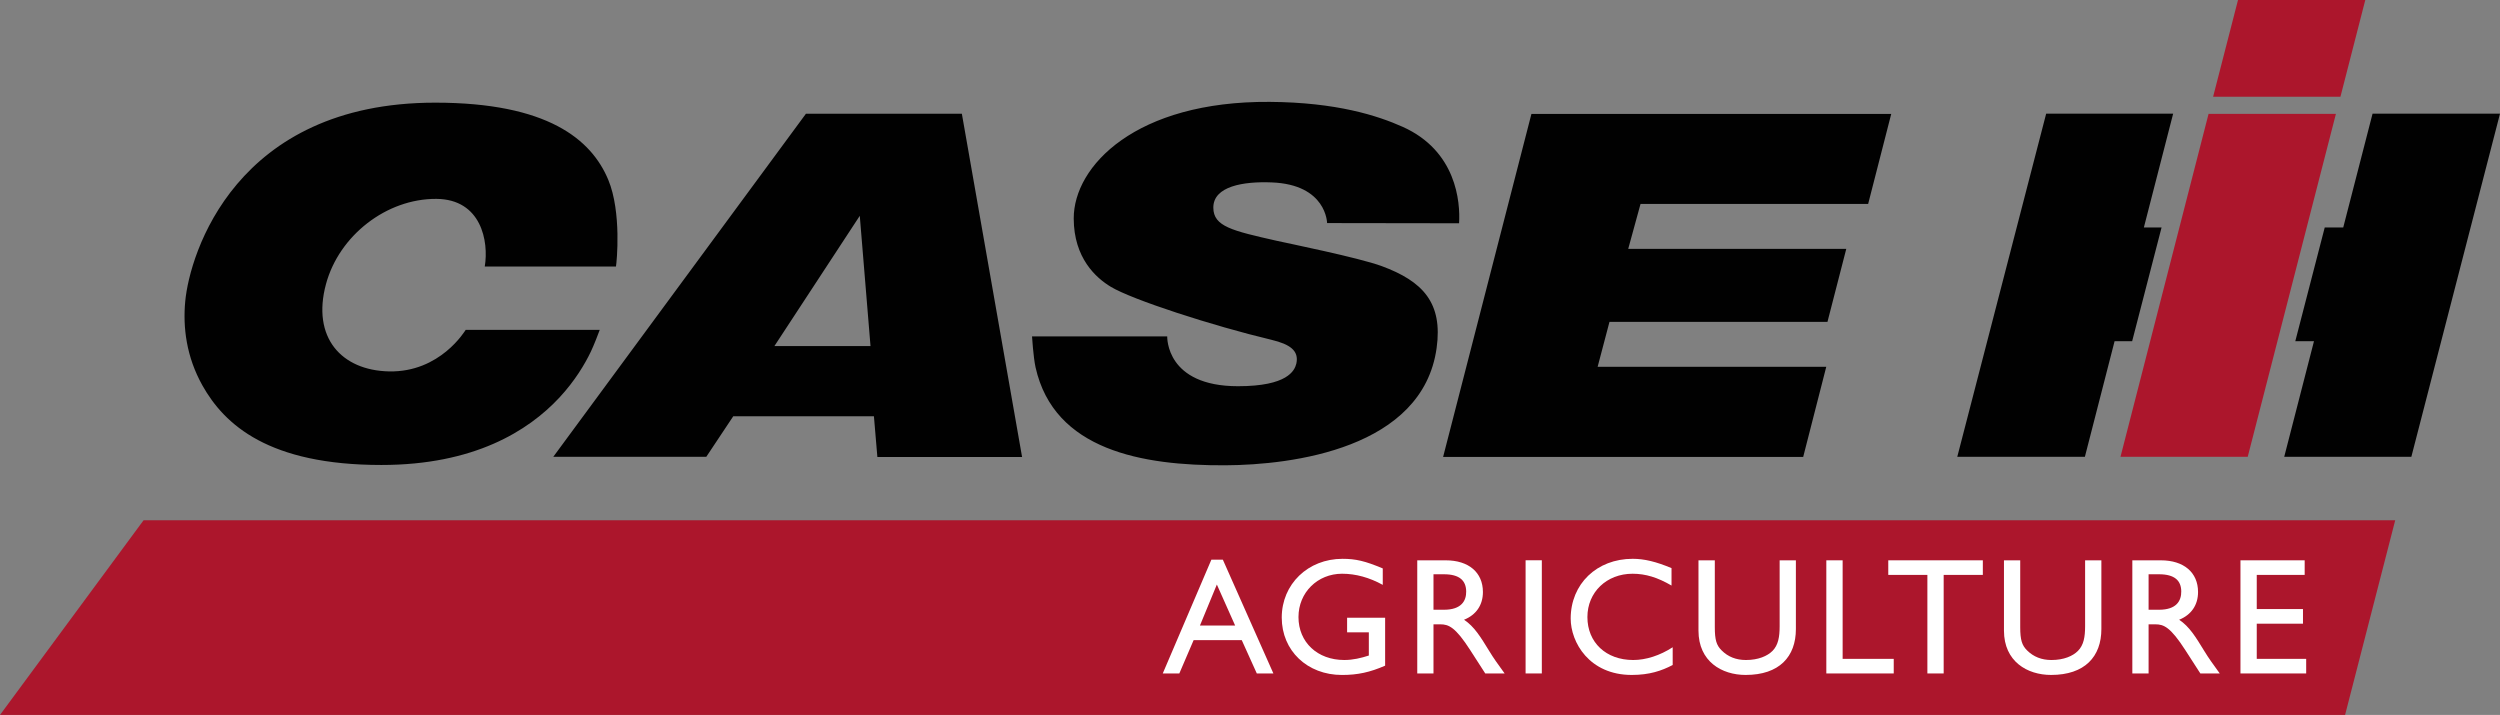
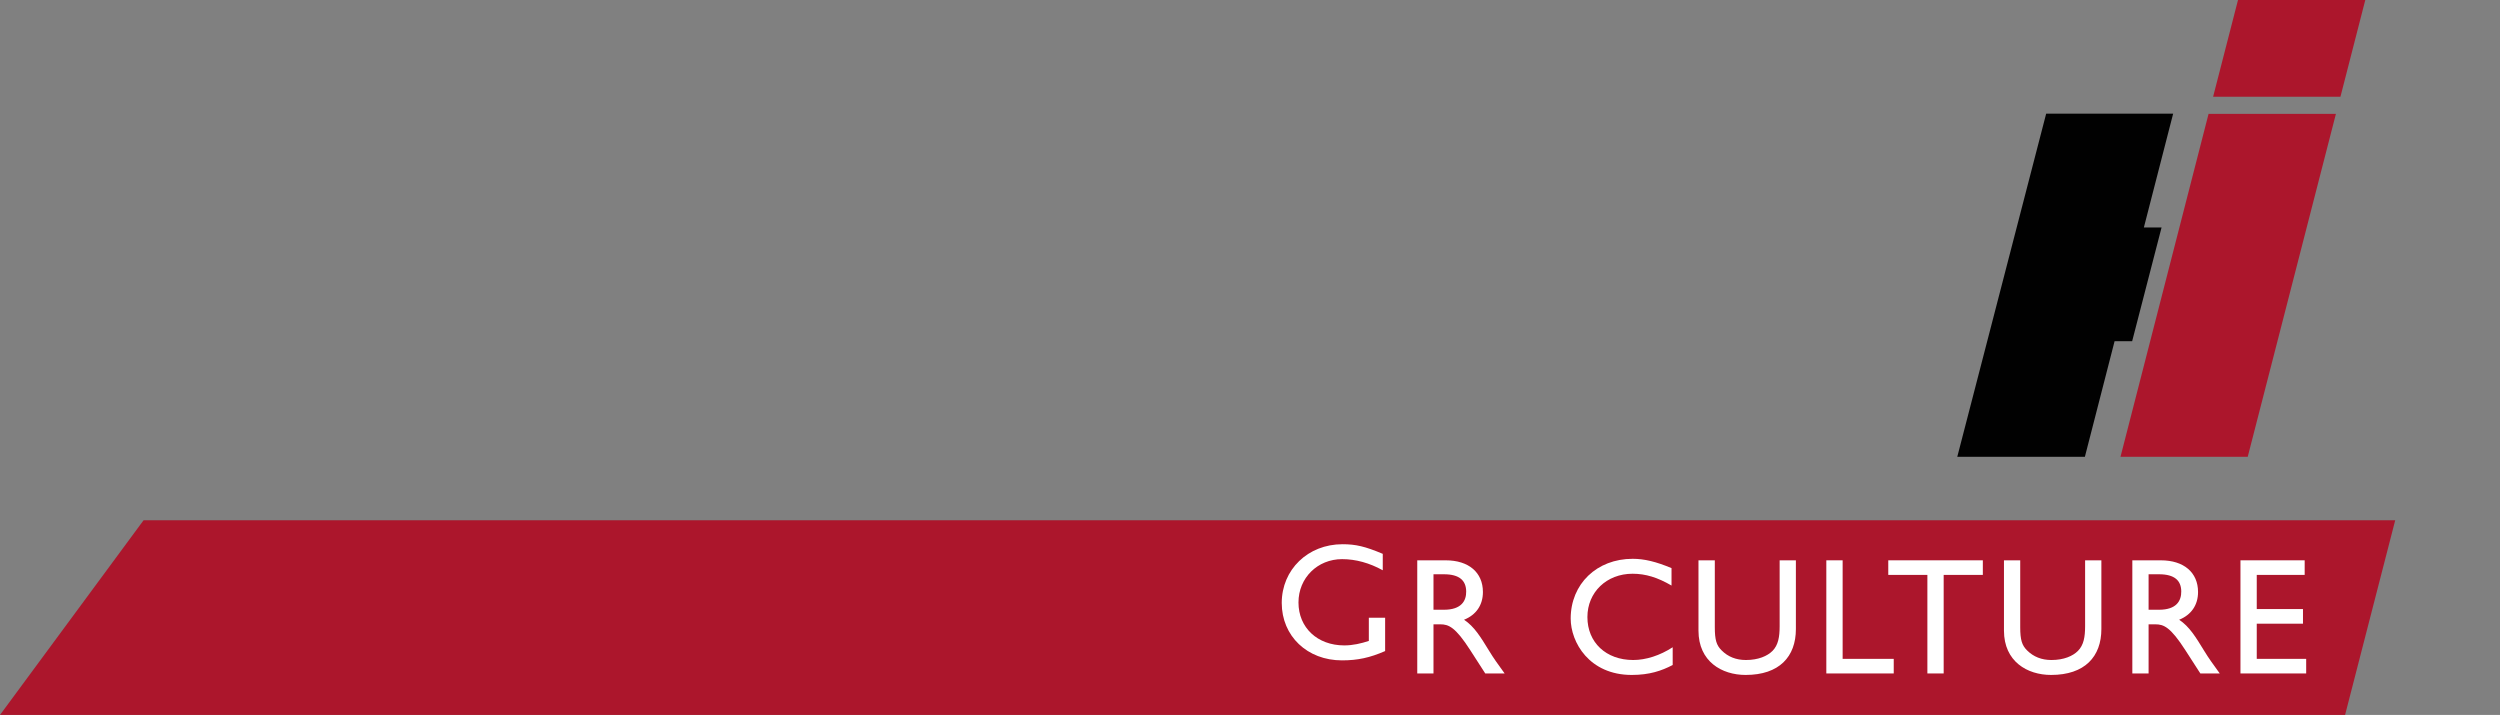
<svg xmlns="http://www.w3.org/2000/svg" version="1.1" id="Layer_1" x="0px" y="0px" width="189.145px" height="54.091px" viewBox="0 0 189.145 54.091" enable-background="new 0 0 189.145 54.091" xml:space="preserve">
  <rect x="0" y="0" width="189.145" height="54.091" fill="#808080" stroke="none" />
  <g>
    <g>
      <polygon fill-rule="evenodd" clip-rule="evenodd" fill="#AC162C" points="178.953,0 177.073,7.32 167.439,7.32 169.323,0   " />
    </g>
    <g>
      <polygon fill-rule="evenodd" clip-rule="evenodd" fill="#AC162C" points="160.432,34.562 167.095,8.617 176.73,8.617     170.058,34.562   " />
    </g>
    <g>
      <polygon fill-rule="evenodd" clip-rule="evenodd" fill="#AC162C" points="10.862,39.363 181.217,39.363 177.424,54.091 0,54.091       " />
    </g>
    <g>
-       <path fill-rule="evenodd" clip-rule="evenodd" fill="#010101" d="M115.865,8.619h27.222l-1.746,6.808H124.12l-0.932,3.4h16.498    l-1.423,5.524H121.77l-0.897,3.402h17.298l-1.745,6.816h-27.243L115.865,8.619z M78.081,25.449h10.227    c0.004,0.068-0.106,3.771,5.355,3.771c3.739,0,4.286-1.17,4.417-1.717c0.207-0.973-0.482-1.456-1.882-1.793    c-4.454-1.062-10.547-3.038-12.156-4.011c-1.124-0.677-2.797-2.172-2.806-5.162c-0.012-3.982,4.709-8.901,14.827-8.829    c5.06,0.035,8.164,1.039,10.061,1.888c4.058,1.816,4.367,5.671,4.267,7.297l-9.986-0.015c0,0-0.029-2.917-4.193-3.077    c-2.11-0.085-4.427,0.277-4.414,1.919c0.012,1.412,1.41,1.733,4.791,2.497c0.787,0.178,6.21,1.276,7.941,1.913    c3.131,1.155,4.636,2.787,4.162,6.201c-1.056,7.609-10.931,8.846-15.972,8.872c-6.307,0.035-12.97-1.139-14.372-7.411    C78.179,27.028,78.081,25.449,78.081,25.449 M65.861,26.184l-0.812-9.856l-6.46,9.856H65.861z M72.772,8.604l4.557,25.973H66.38    l-0.261-3.081H55.475l-2.04,3.067H41.859L60.976,8.604H72.772z M44.704,26.6c-0.455,0.952-1.207,2.218-2.389,3.489    c-2.363,2.53-6.469,5.09-13.465,5.09c-8.516,0-11.862-3.033-13.539-6.023c-1.205-2.155-1.483-4.375-1.296-6.363    c0.337-3.595,3.806-15.026,18.913-15.026c8.479,0,11.815,2.764,13.096,5.845c1.012,2.441,0.638,6.228,0.578,6.553h-9.926    c0.317-1.905-0.261-5.094-3.663-5.118c-3.773-0.023-7.353,2.773-8.347,6.435c-1.1,4.06,1.172,6.545,4.771,6.618    c3.87,0.077,5.74-3.071,5.796-3.143h10.142C45.279,25.231,44.923,26.142,44.704,26.6" />
-     </g>
+       </g>
    <g>
      <polygon fill-rule="evenodd" clip-rule="evenodd" fill="#010101" points="161.314,25.816 163.54,17.209 162.201,17.209     164.416,8.6 154.809,8.6 148.083,34.561 157.738,34.561 159.985,25.816   " />
    </g>
    <g>
-       <polygon fill-rule="evenodd" clip-rule="evenodd" fill="#010101" points="177.285,17.208 175.885,17.208 173.657,25.815     175.071,25.815 172.819,34.563 182.437,34.563 189.145,8.6 179.503,8.6   " />
-     </g>
+       </g>
    <g>
-       <path fill-rule="evenodd" clip-rule="evenodd" fill="#FFFFFF" d="M92.517,42.341h-0.866l-3.679,8.611h1.253l1.083-2.522h3.64    l1.139,2.522h1.255L92.517,42.341z M92.065,44.225l1.383,3.102h-2.663L92.065,44.225z" />
-     </g>
+       </g>
    <g>
-       <path fill-rule="evenodd" clip-rule="evenodd" fill="#FFFFFF" d="M104.795,46.736h-2.876v1.104h1.644v1.756    c-0.588,0.19-1.193,0.338-1.859,0.338c-2.031,0-3.464-1.344-3.464-3.249c0-1.859,1.443-3.278,3.3-3.278    c1.031,0,2.073,0.288,3.077,0.843v-1.244c-1.342-0.565-2.046-0.727-3.048-0.727c-2.615,0-4.595,1.921-4.595,4.443    c0,2.51,1.934,4.344,4.555,4.344c1.193,0,2.122-0.203,3.267-0.704V46.736z" />
+       <path fill-rule="evenodd" clip-rule="evenodd" fill="#FFFFFF" d="M104.795,46.736h-2.876h1.644v1.756    c-0.588,0.19-1.193,0.338-1.859,0.338c-2.031,0-3.464-1.344-3.464-3.249c0-1.859,1.443-3.278,3.3-3.278    c1.031,0,2.073,0.288,3.077,0.843v-1.244c-1.342-0.565-2.046-0.727-3.048-0.727c-2.615,0-4.595,1.921-4.595,4.443    c0,2.51,1.934,4.344,4.555,4.344c1.193,0,2.122-0.203,3.267-0.704V46.736z" />
    </g>
    <g>
      <path fill-rule="evenodd" clip-rule="evenodd" fill="#FFFFFF" d="M107.227,42.392v8.56h1.228v-3.717h0.518    c0.623,0,1.139,0.203,2.267,1.961l1.131,1.756h1.466c-0.588-0.816-0.801-1.104-1.164-1.696c-0.652-1.064-1.13-1.855-1.907-2.367    c0.913-0.367,1.429-1.106,1.429-2.098c0-1.482-1.079-2.398-2.812-2.398H107.227z M108.455,43.448h0.791    c1.193,0,1.669,0.489,1.683,1.29c0.014,0.718-0.362,1.394-1.683,1.394h-0.791V43.448z" />
    </g>
    <g>
-       <rect x="115.423" y="42.389" fill="#FFFFFF" width="1.228" height="8.563" />
-     </g>
+       </g>
    <g>
      <path fill-rule="evenodd" clip-rule="evenodd" fill="#FFFFFF" d="M126.463,42.982c-1.166-0.487-2.058-0.704-2.936-0.704    c-2.723,0-4.692,1.909-4.692,4.518c0,1.795,1.404,4.269,4.619,4.269c1.34,0,2.257-0.313,3.098-0.752V48.97    c-0.965,0.625-2.021,0.965-2.988,0.965c-2.058,0-3.464-1.331-3.464-3.249c0-1.884,1.456-3.278,3.416-3.278    c0.99,0,1.893,0.279,2.948,0.894V42.982z" />
    </g>
    <g>
      <path fill-rule="evenodd" clip-rule="evenodd" fill="#FFFFFF" d="M135.874,42.392h-1.23v4.984c0,0.801-0.101,1.427-0.54,1.87    c-0.389,0.389-1.07,0.689-2.01,0.689c-0.739,0-1.354-0.24-1.841-0.729c-0.391-0.387-0.514-0.789-0.514-1.754v-5.06h-1.236v5.321    c0,2.334,1.76,3.352,3.568,3.352c2.549,0,3.802-1.381,3.802-3.474V42.392z" />
    </g>
    <g>
      <polygon fill-rule="evenodd" clip-rule="evenodd" fill="#FFFFFF" points="139.41,42.392 138.176,42.392 138.176,50.952     143.276,50.952 143.276,49.848 139.41,49.848   " />
    </g>
    <g>
      <polygon fill-rule="evenodd" clip-rule="evenodd" fill="#FFFFFF" points="150.017,42.392 142.863,42.392 142.863,43.496     145.822,43.496 145.822,50.952 147.054,50.952 147.054,43.496 150.017,43.496   " />
    </g>
    <g>
      <path fill-rule="evenodd" clip-rule="evenodd" fill="#FFFFFF" d="M158.987,42.392h-1.232v4.984c0,0.801-0.101,1.427-0.542,1.87    c-0.387,0.389-1.066,0.689-2.008,0.689c-0.735,0-1.352-0.24-1.843-0.729c-0.387-0.387-0.516-0.789-0.516-1.754v-5.06h-1.23v5.321    c0,2.334,1.76,3.352,3.566,3.352c2.547,0,3.804-1.381,3.804-3.474V42.392z" />
    </g>
    <g>
      <path fill-rule="evenodd" clip-rule="evenodd" fill="#FFFFFF" d="M161.328,42.392v8.56h1.23v-3.717h0.516    c0.627,0,1.139,0.203,2.269,1.961l1.131,1.756h1.468c-0.588-0.816-0.805-1.104-1.168-1.696c-0.652-1.064-1.13-1.855-1.905-2.367    c0.913-0.367,1.431-1.106,1.431-2.098c0-1.482-1.081-2.398-2.812-2.398H161.328z M162.558,43.448h0.791    c1.191,0,1.671,0.489,1.681,1.29c0.01,0.718-0.362,1.394-1.681,1.394h-0.791V43.448z" />
    </g>
    <g>
      <polygon fill-rule="evenodd" clip-rule="evenodd" fill="#FFFFFF" points="174.367,42.392 169.509,42.392 169.509,50.952     174.481,50.952 174.481,49.848 170.741,49.848 170.741,47.187 174.239,47.187 174.239,46.08 170.741,46.08 170.741,43.496     174.367,43.496   " />
    </g>
  </g>
</svg>